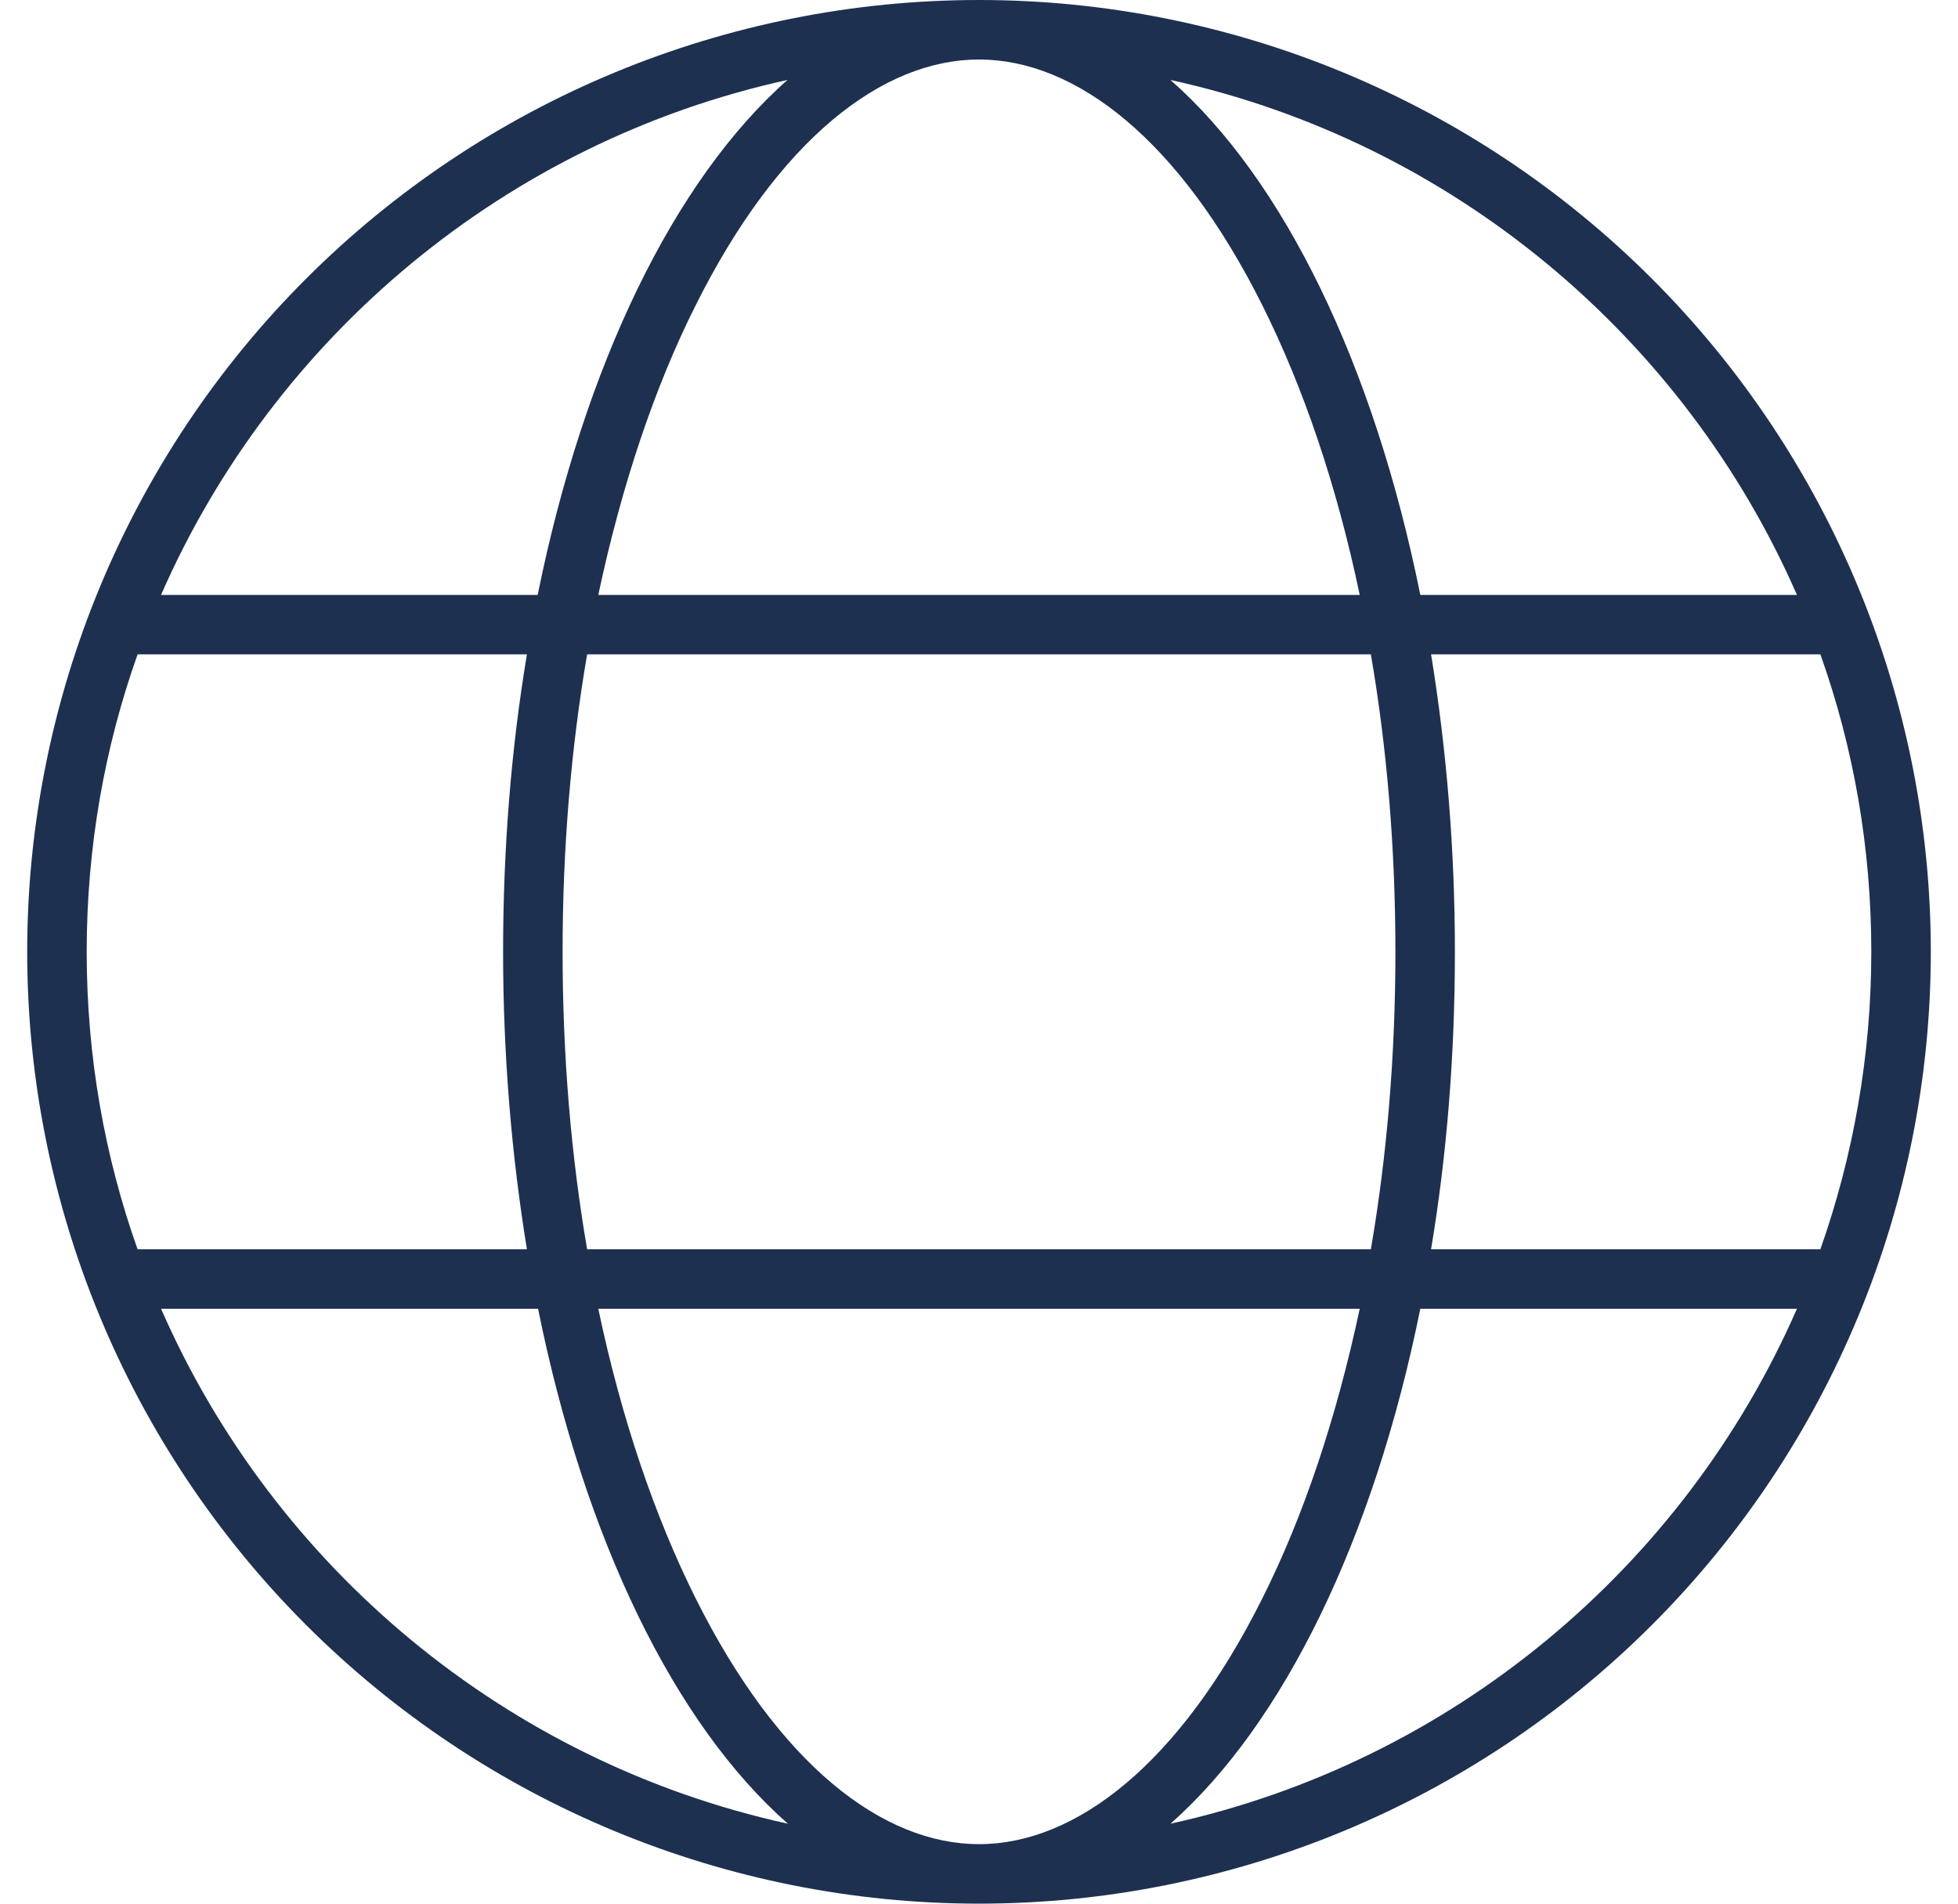
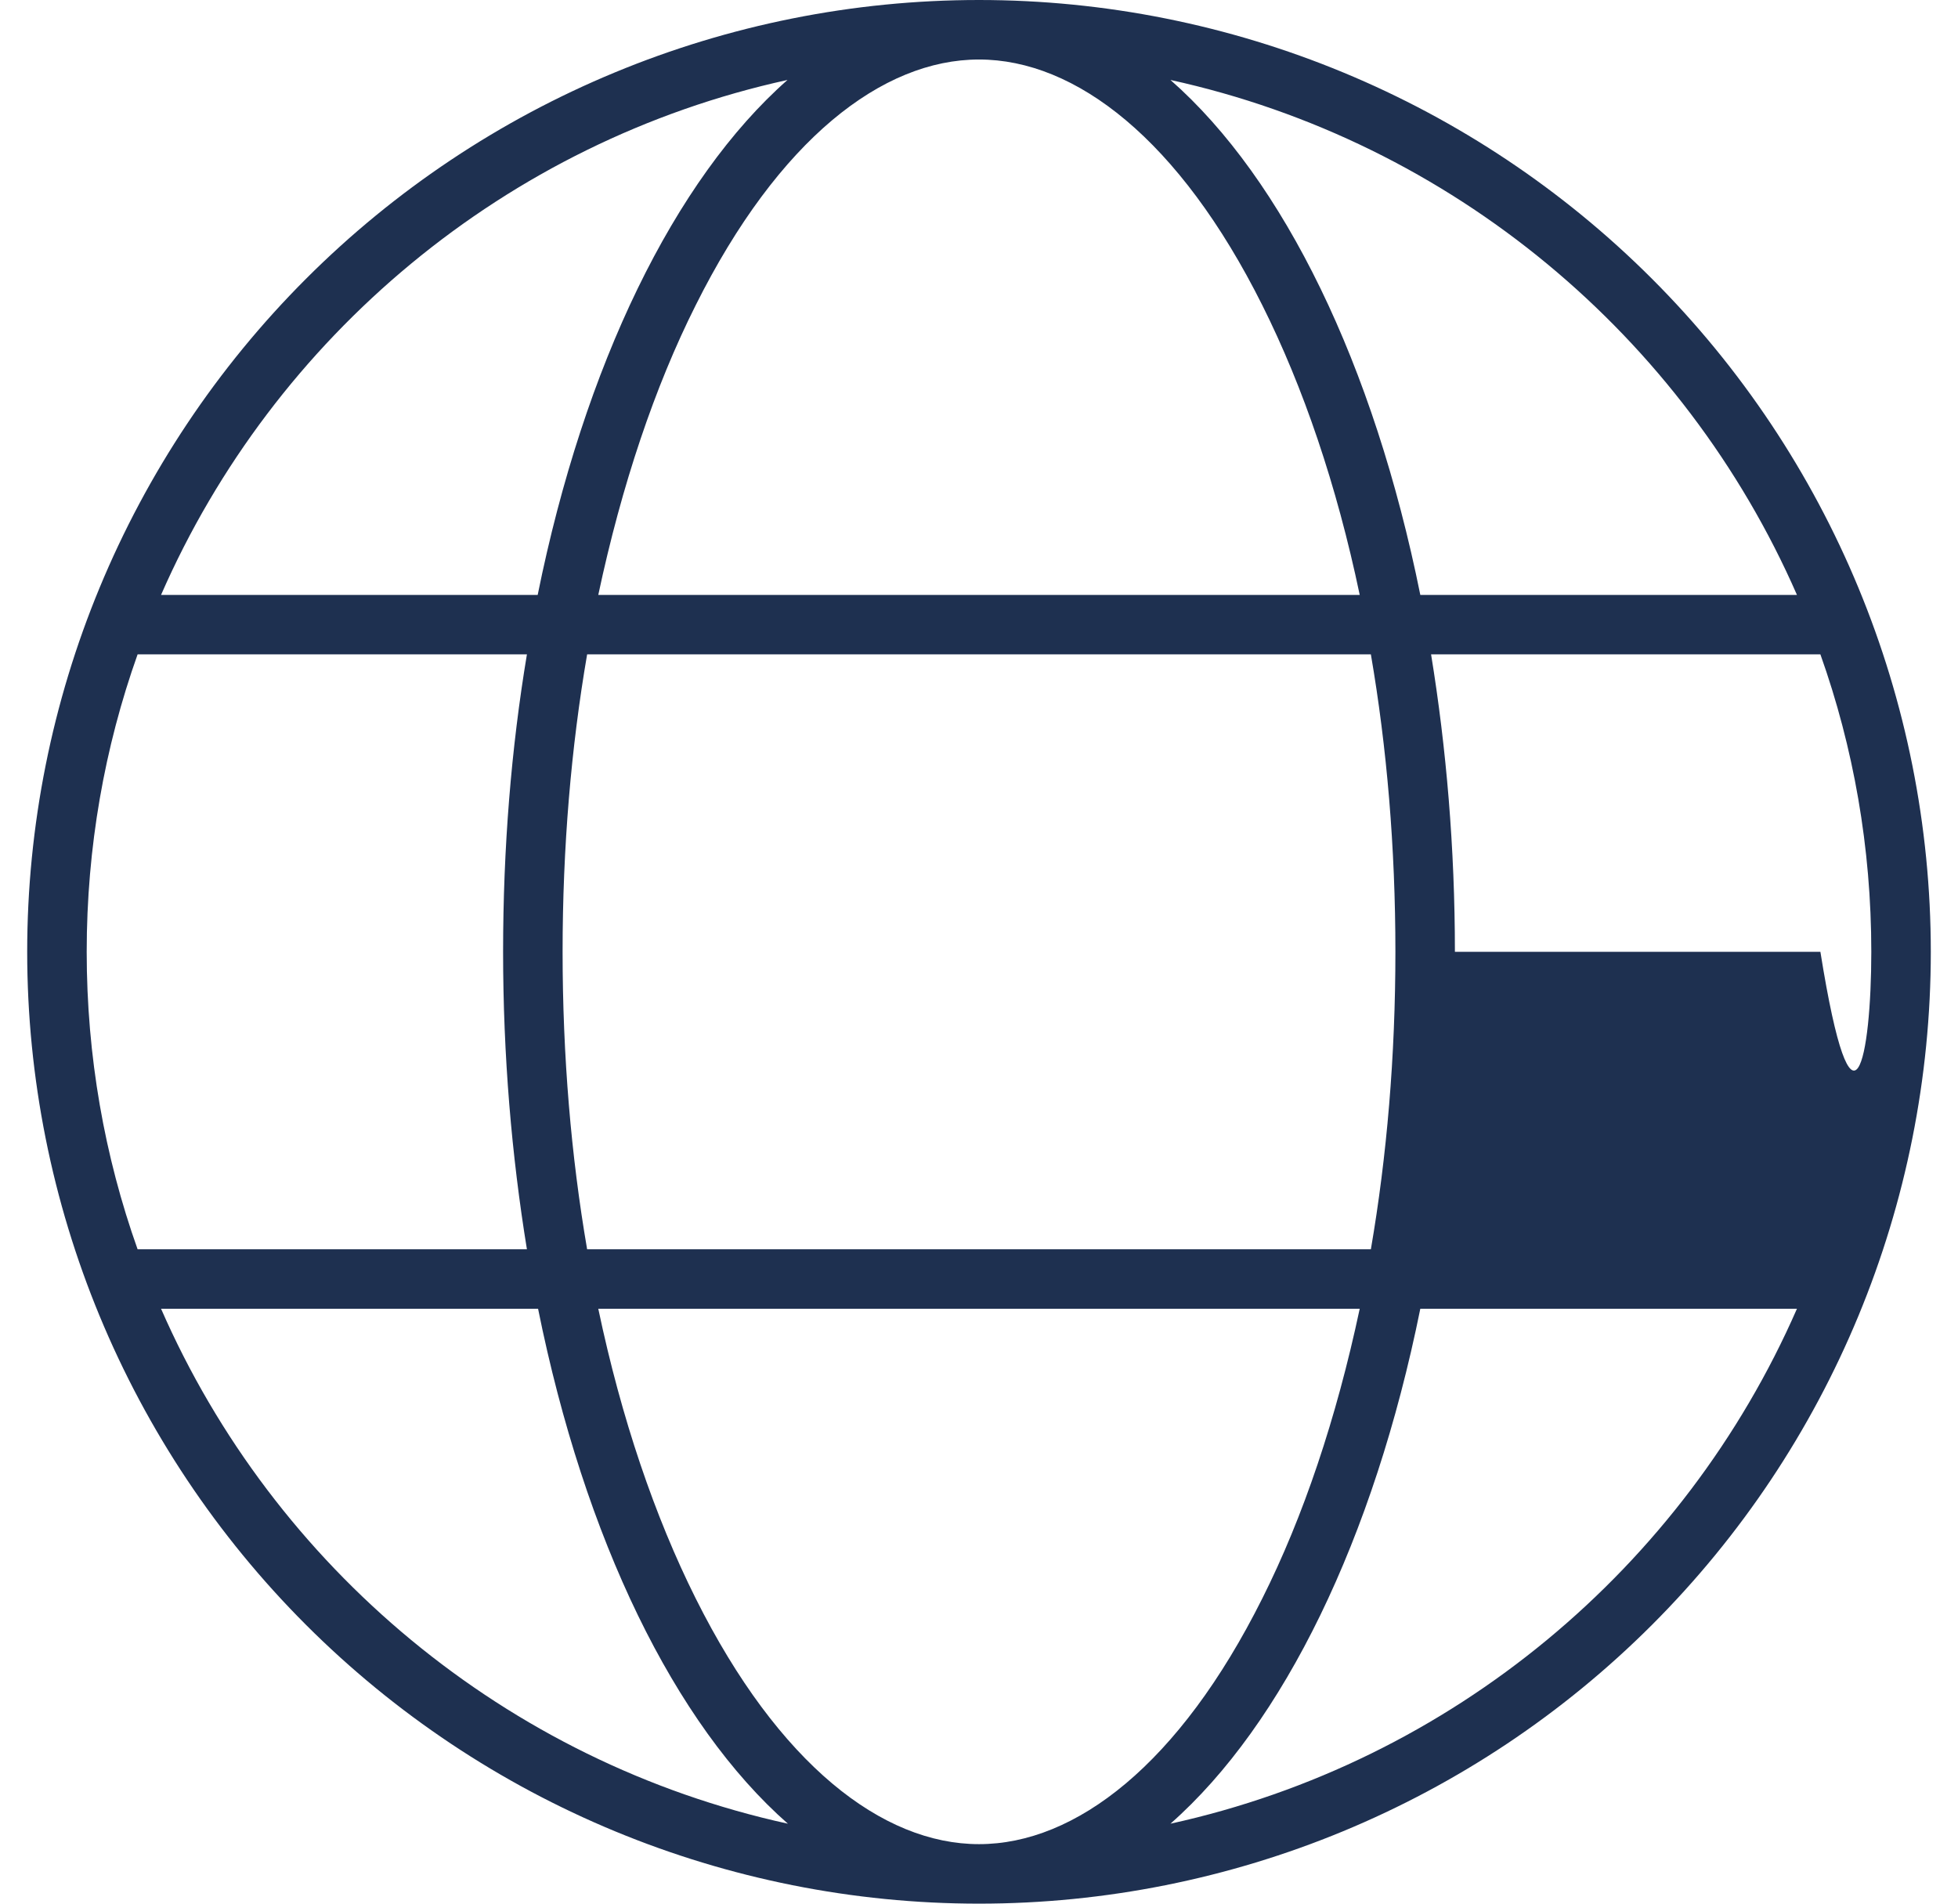
<svg xmlns="http://www.w3.org/2000/svg" width="36" height="35" viewBox="0 0 36 35" fill="none">
-   <path id="Vector" d="M18 33.906C19.777 33.906 21.685 32.437 23.209 29.388C23.961 27.891 24.569 26.086 25 24.062H11C11.424 26.079 12.039 27.884 12.791 29.388C14.315 32.437 16.223 33.906 18 33.906ZM10.795 22.969H25.205C25.499 21.26 25.656 19.421 25.656 17.5C25.656 15.579 25.499 13.74 25.205 12.031H10.795C10.501 13.74 10.344 15.579 10.344 17.5C10.344 19.421 10.501 21.26 10.795 22.969ZM11 10.938H25C24.576 8.914 23.961 7.116 23.209 5.612C21.685 2.563 19.777 1.094 18 1.094C16.223 1.094 14.315 2.563 12.791 5.612C12.039 7.109 11.431 8.914 11 10.938ZM26.312 12.031C26.593 13.754 26.75 15.593 26.75 17.5C26.75 19.407 26.6 21.246 26.312 22.969H33.47C34.071 21.26 34.406 19.421 34.406 17.5C34.406 15.579 34.078 13.74 33.47 12.031H26.312ZM33.039 10.938C30.961 6.187 26.695 2.604 21.52 1.47C23.605 3.302 25.26 6.706 26.114 10.938H33.039ZM9.886 10.938C10.74 6.713 12.401 3.302 14.479 1.47C9.305 2.604 5.039 6.187 2.961 10.938H9.886ZM2.53 12.031C1.922 13.74 1.594 15.579 1.594 17.5C1.594 19.421 1.922 21.26 2.53 22.969H9.688C9.407 21.246 9.25 19.407 9.25 17.5C9.25 15.593 9.4 13.754 9.688 12.031H2.53ZM21.52 33.53C26.695 32.395 30.961 28.814 33.039 24.062H26.114C25.26 28.287 23.599 31.698 21.52 33.53ZM14.486 33.53C12.401 31.698 10.747 28.294 9.893 24.062H2.961C5.039 28.814 9.305 32.395 14.486 33.53ZM18 35C13.359 35 8.908 33.156 5.626 29.874C2.344 26.593 0.5 22.141 0.5 17.5C0.5 12.859 2.344 8.408 5.626 5.126C8.908 1.844 13.359 0 18 0C22.641 0 27.093 1.844 30.374 5.126C33.656 8.408 35.5 12.859 35.5 17.5C35.5 22.141 33.656 26.593 30.374 29.874C27.093 33.156 22.641 35 18 35Z" fill="#1E3050" />
+   <path id="Vector" d="M18 33.906C19.777 33.906 21.685 32.437 23.209 29.388C23.961 27.891 24.569 26.086 25 24.062H11C11.424 26.079 12.039 27.884 12.791 29.388C14.315 32.437 16.223 33.906 18 33.906ZM10.795 22.969H25.205C25.499 21.26 25.656 19.421 25.656 17.5C25.656 15.579 25.499 13.74 25.205 12.031H10.795C10.501 13.74 10.344 15.579 10.344 17.5C10.344 19.421 10.501 21.26 10.795 22.969ZM11 10.938H25C24.576 8.914 23.961 7.116 23.209 5.612C21.685 2.563 19.777 1.094 18 1.094C16.223 1.094 14.315 2.563 12.791 5.612C12.039 7.109 11.431 8.914 11 10.938ZM26.312 12.031C26.593 13.754 26.75 15.593 26.75 17.5H33.47C34.071 21.26 34.406 19.421 34.406 17.5C34.406 15.579 34.078 13.74 33.47 12.031H26.312ZM33.039 10.938C30.961 6.187 26.695 2.604 21.52 1.47C23.605 3.302 25.26 6.706 26.114 10.938H33.039ZM9.886 10.938C10.74 6.713 12.401 3.302 14.479 1.47C9.305 2.604 5.039 6.187 2.961 10.938H9.886ZM2.53 12.031C1.922 13.74 1.594 15.579 1.594 17.5C1.594 19.421 1.922 21.26 2.53 22.969H9.688C9.407 21.246 9.25 19.407 9.25 17.5C9.25 15.593 9.4 13.754 9.688 12.031H2.53ZM21.52 33.53C26.695 32.395 30.961 28.814 33.039 24.062H26.114C25.26 28.287 23.599 31.698 21.52 33.53ZM14.486 33.53C12.401 31.698 10.747 28.294 9.893 24.062H2.961C5.039 28.814 9.305 32.395 14.486 33.53ZM18 35C13.359 35 8.908 33.156 5.626 29.874C2.344 26.593 0.5 22.141 0.5 17.5C0.5 12.859 2.344 8.408 5.626 5.126C8.908 1.844 13.359 0 18 0C22.641 0 27.093 1.844 30.374 5.126C33.656 8.408 35.5 12.859 35.5 17.5C35.5 22.141 33.656 26.593 30.374 29.874C27.093 33.156 22.641 35 18 35Z" fill="#1E3050" />
</svg>